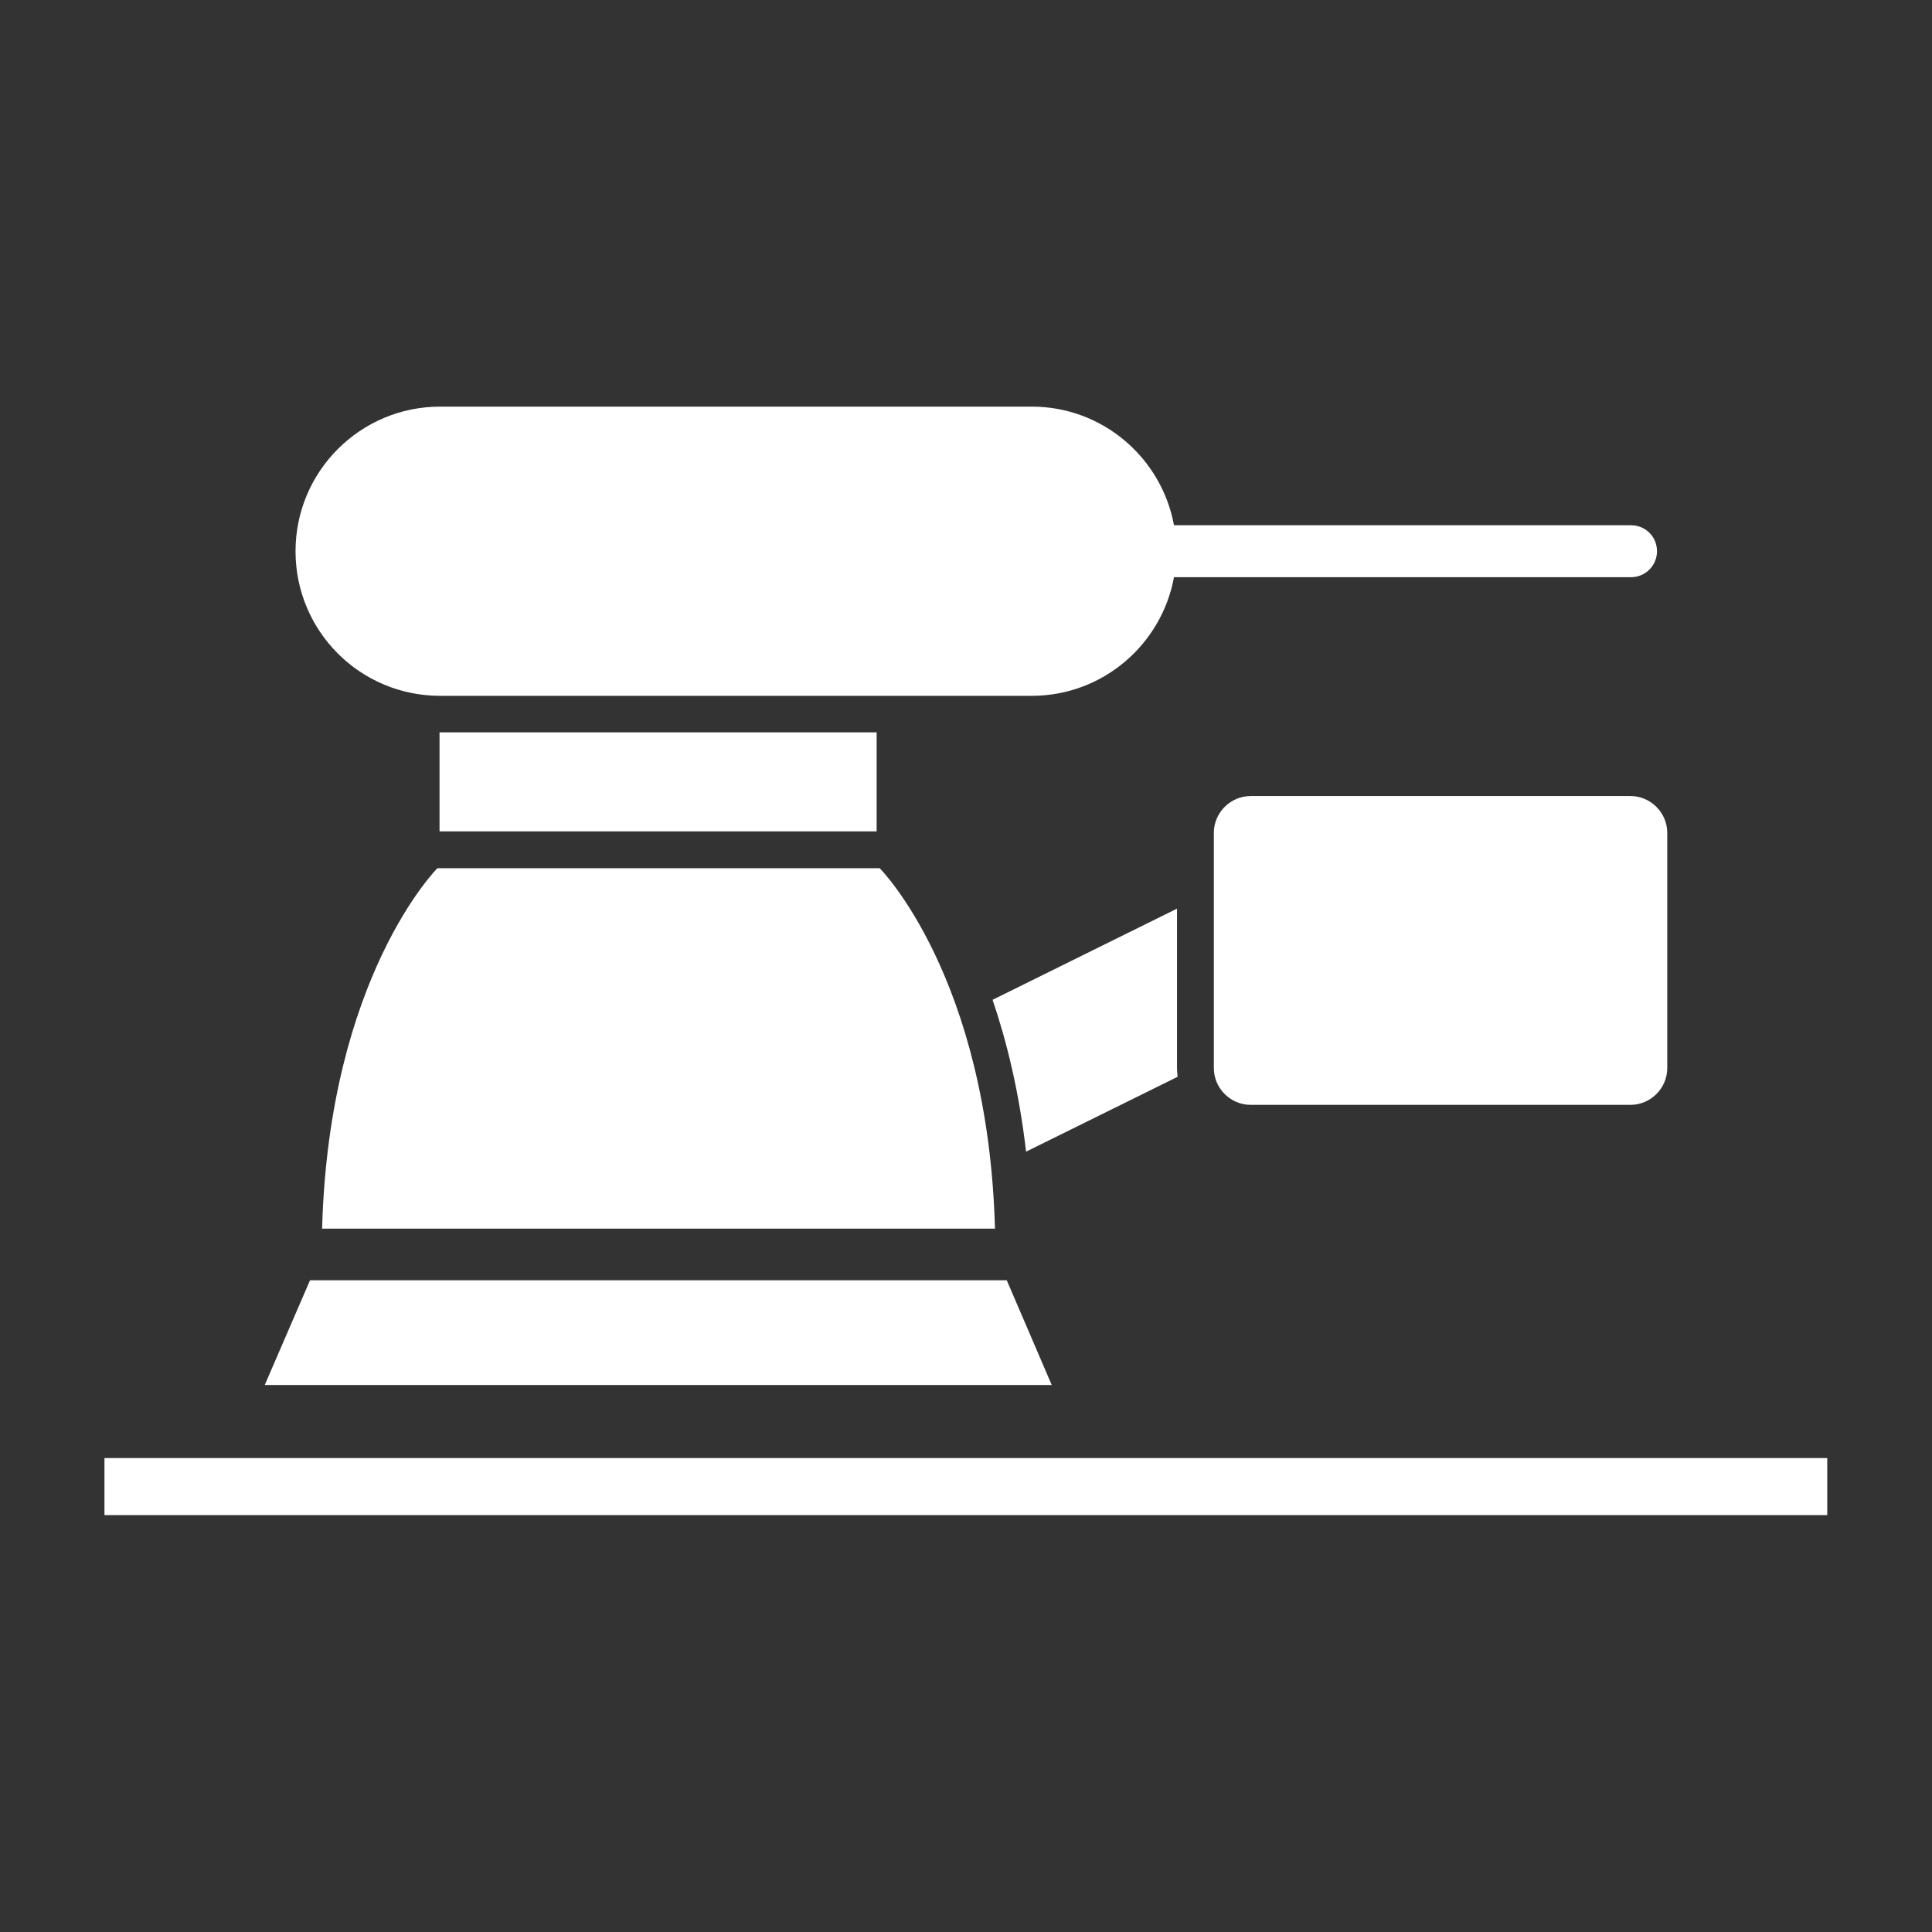
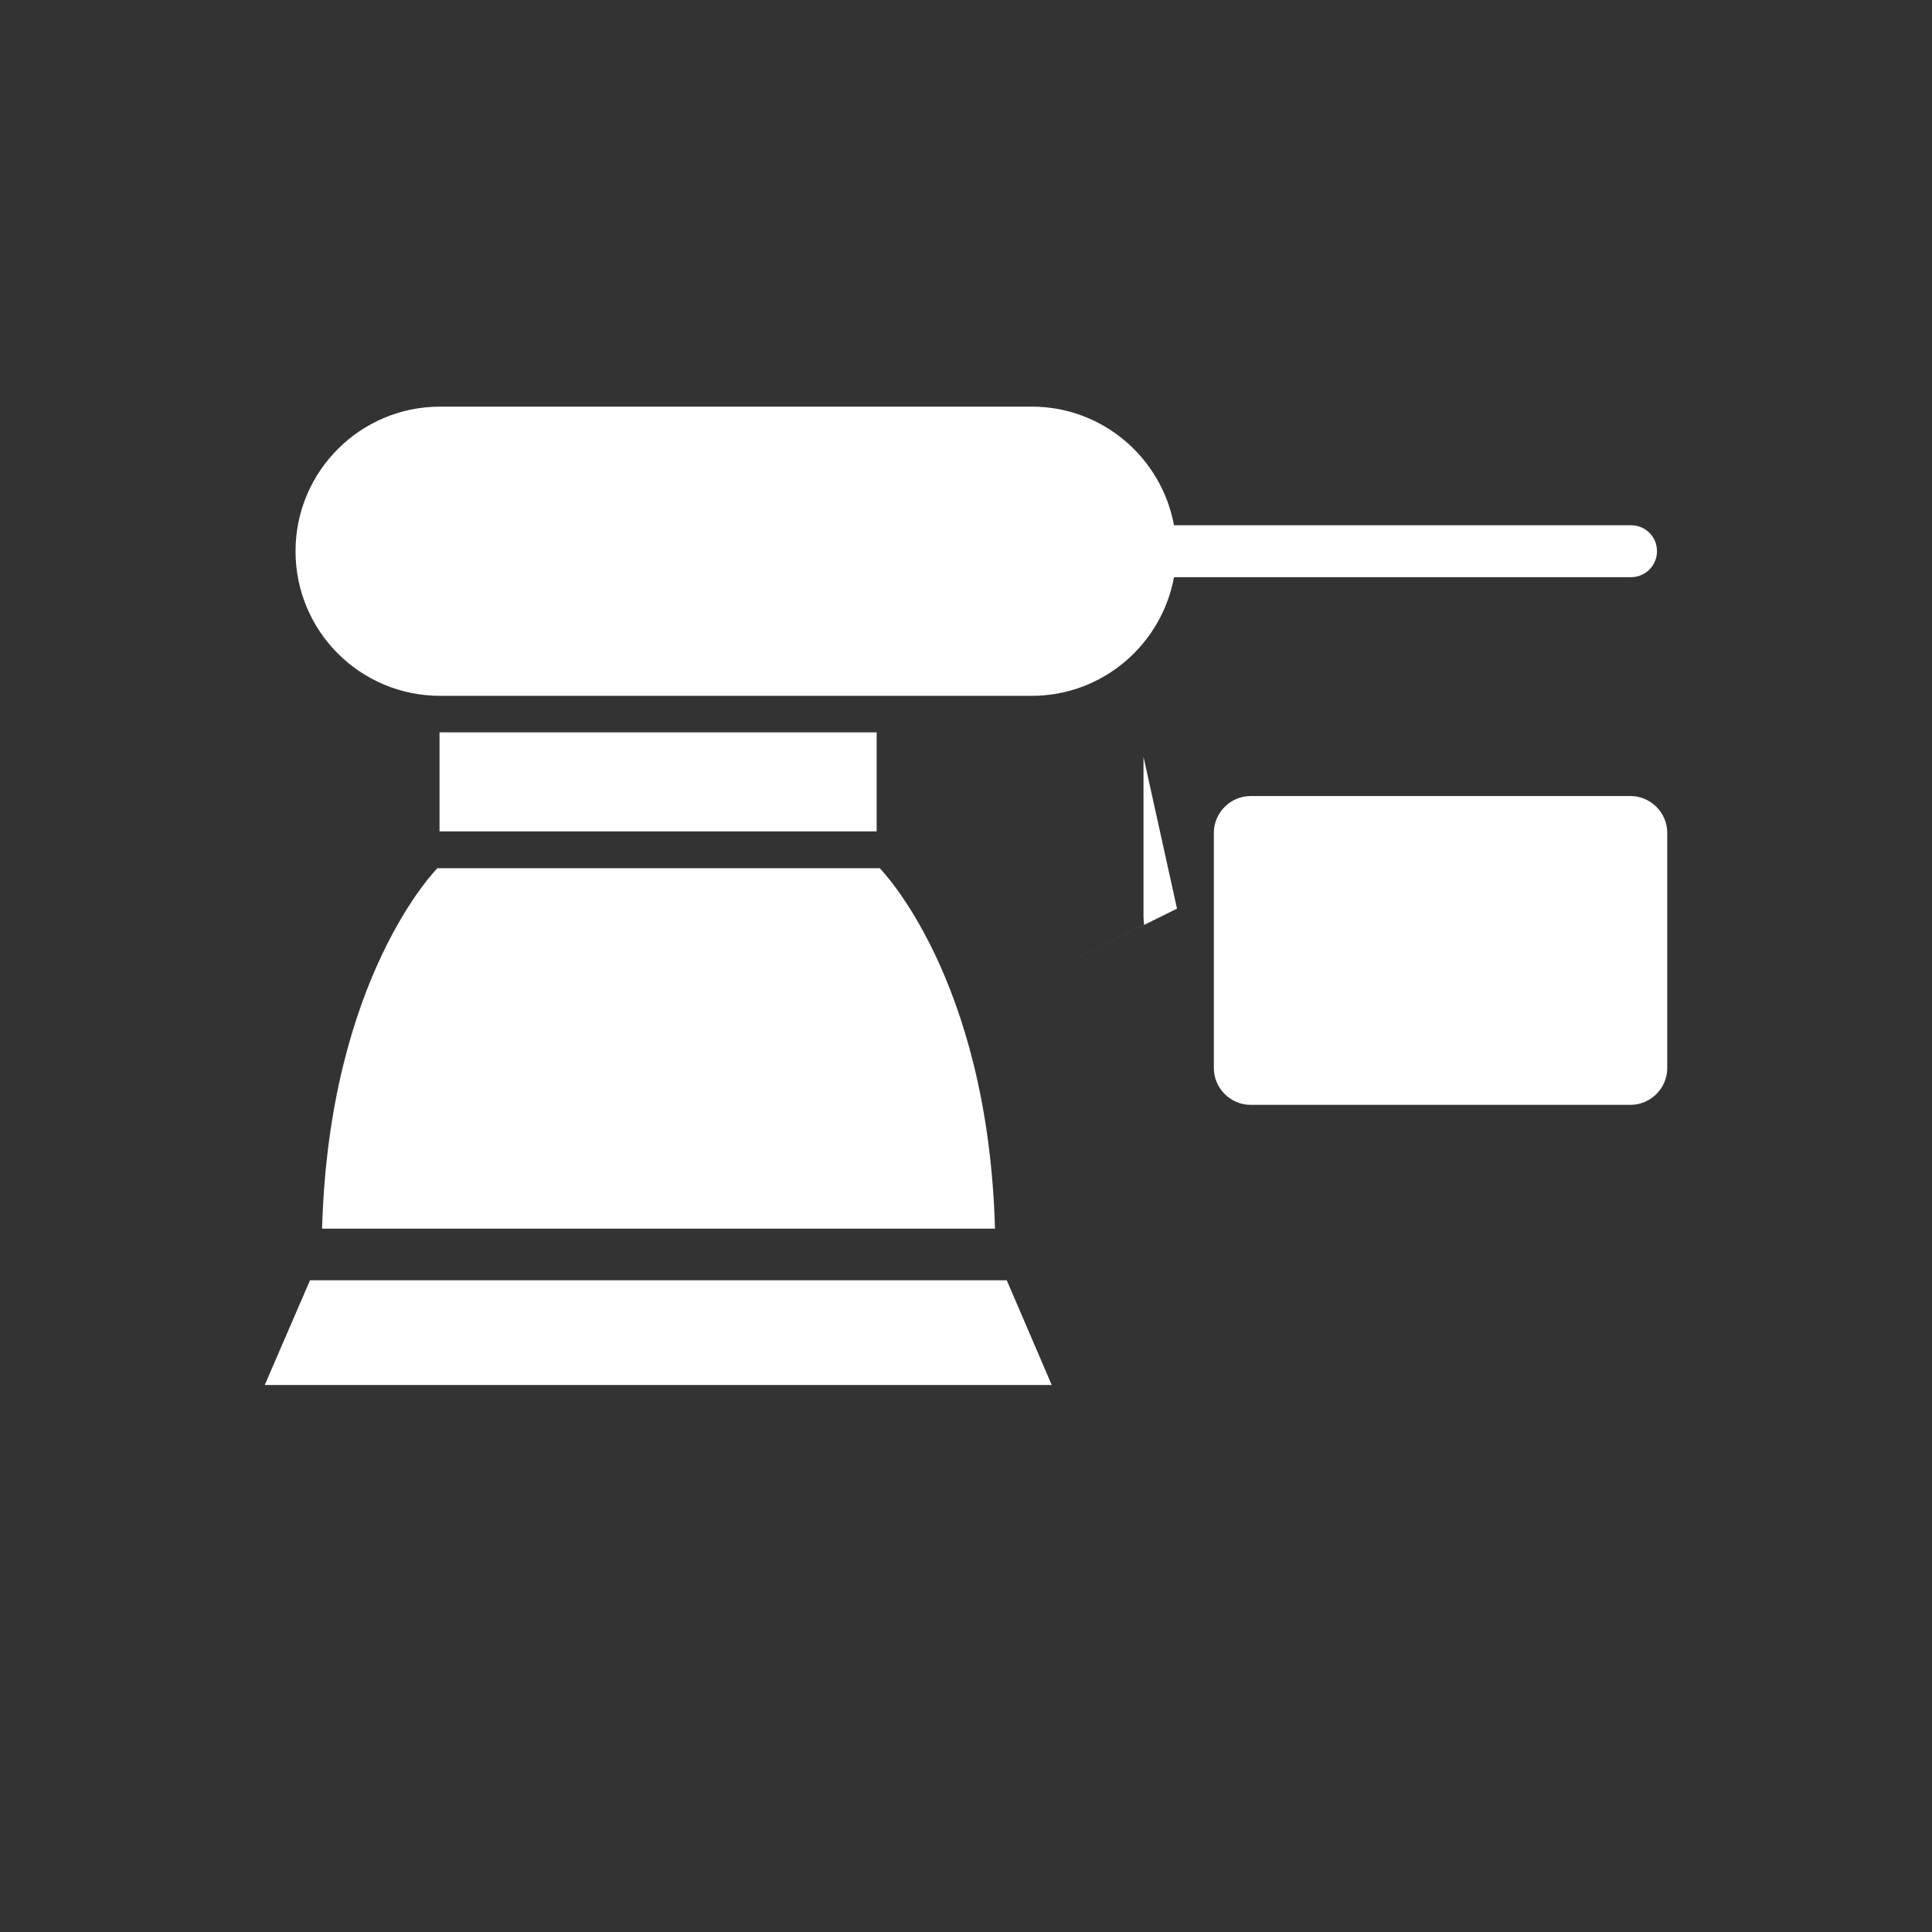
<svg xmlns="http://www.w3.org/2000/svg" id="a" viewBox="0 0 64 64">
  <rect x="0" y="0" width="64" height="64" fill="#333333" stroke="none" />
  <defs>
    <style>.b{fill:#fff;}</style>
  </defs>
  <g>
    <path class="b" d="m41.43,26.37h12.58c.67,0,1.22.55,1.22,1.22v7.79c0,.67-.55,1.22-1.22,1.22h-12.58c-.67,0-1.22-.55-1.22-1.22v-7.79c0-.67.55-1.22,1.22-1.22Z" />
    <polygon class="b" points="10.27 42.41 8.77 45.88 21.81 45.88 34.84 45.88 33.35 42.41 10.27 42.41" />
-     <path class="b" d="m38.99,30.1l-6.11,3.02c.47,1.38.88,3.05,1.11,5.03l5.02-2.48c-.01-.1-.02-.19-.02-.29v-5.28Z" />
+     <path class="b" d="m38.99,30.1l-6.11,3.02l5.02-2.48c-.01-.1-.02-.19-.02-.29v-5.28Z" />
    <path class="b" d="m10.66,40.7h22.3c-.23-8.35-3.82-11.94-3.82-11.94h-14.65s-3.59,3.59-3.82,11.94Z" />
    <path class="b" d="m29.05,24.26h-14.47s-.01,0-.02,0v3.28h14.48v-3.28Z" />
    <path class="b" d="m14.58,23.05h19.6c2.35,0,4.3-1.7,4.71-3.93h15.14c.47,0,.86-.38.86-.86s-.38-.86-.86-.86h-15.14c-.41-2.23-2.36-3.93-4.71-3.93H14.58c-2.64,0-4.79,2.14-4.79,4.79s2.14,4.79,4.79,4.79Z" />
  </g>
-   <path class="b" d="m60.53,48.3H3.46s0,1.89,0,1.89h57.07v-1.89Z" />
</svg>